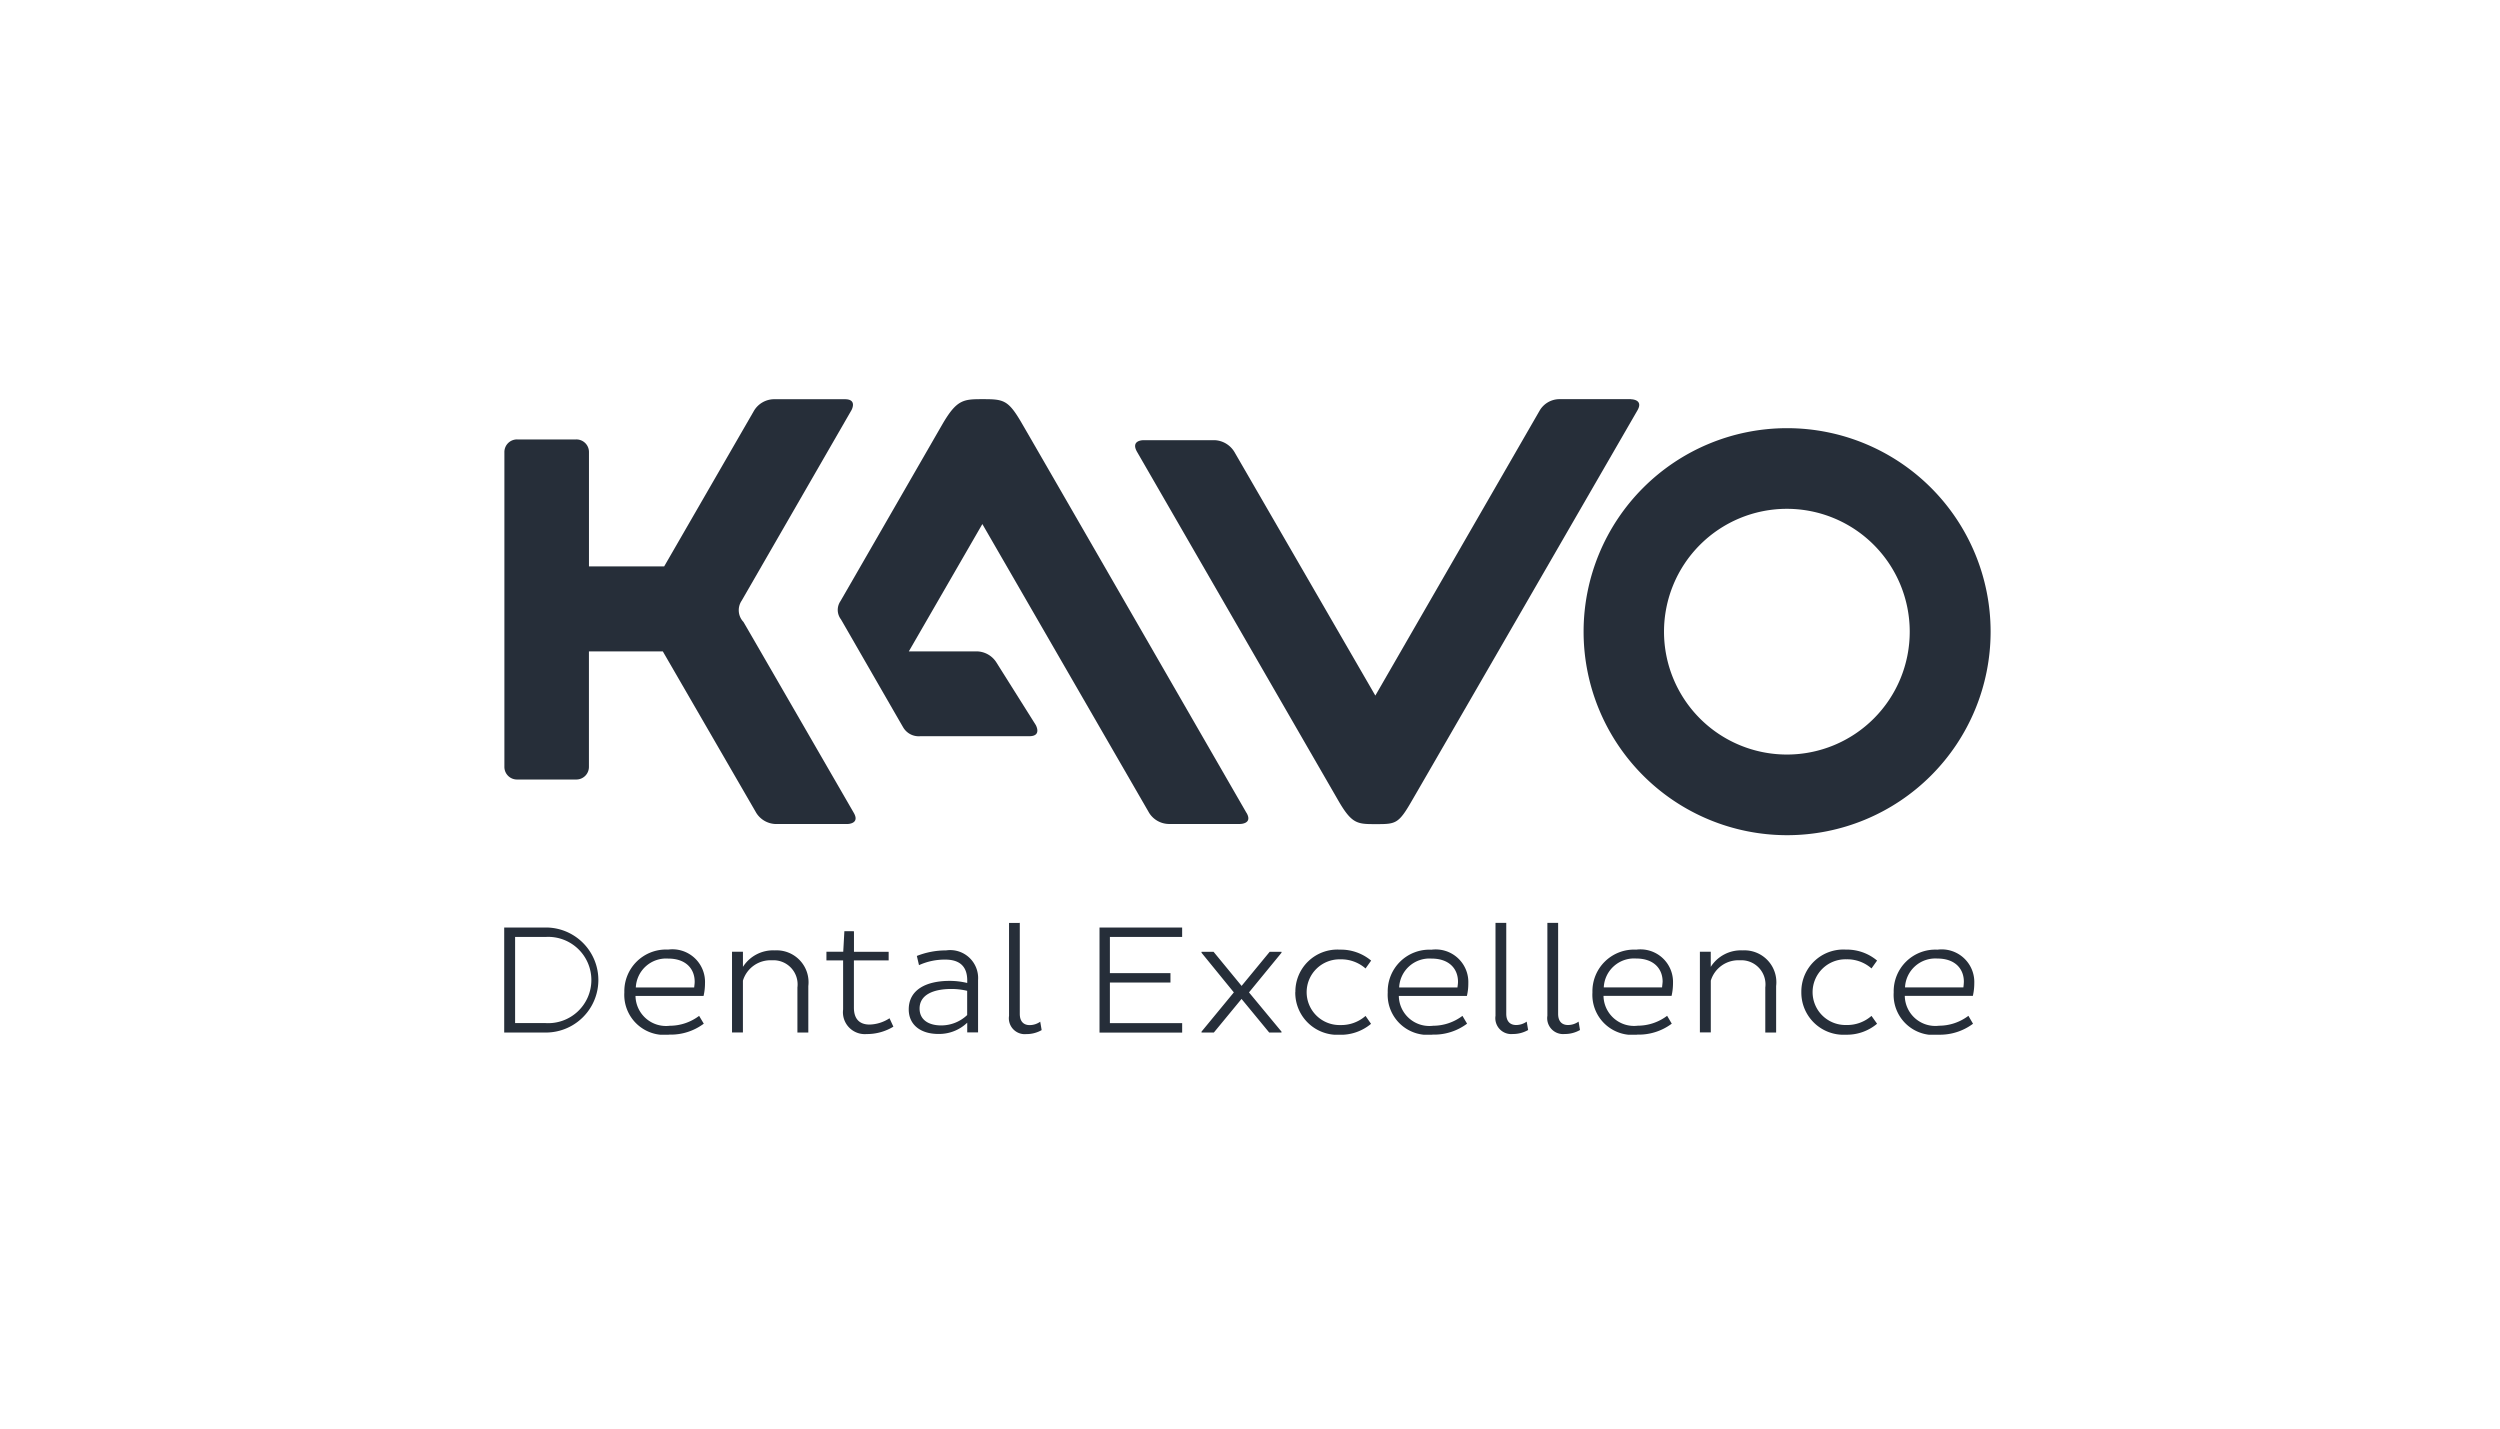
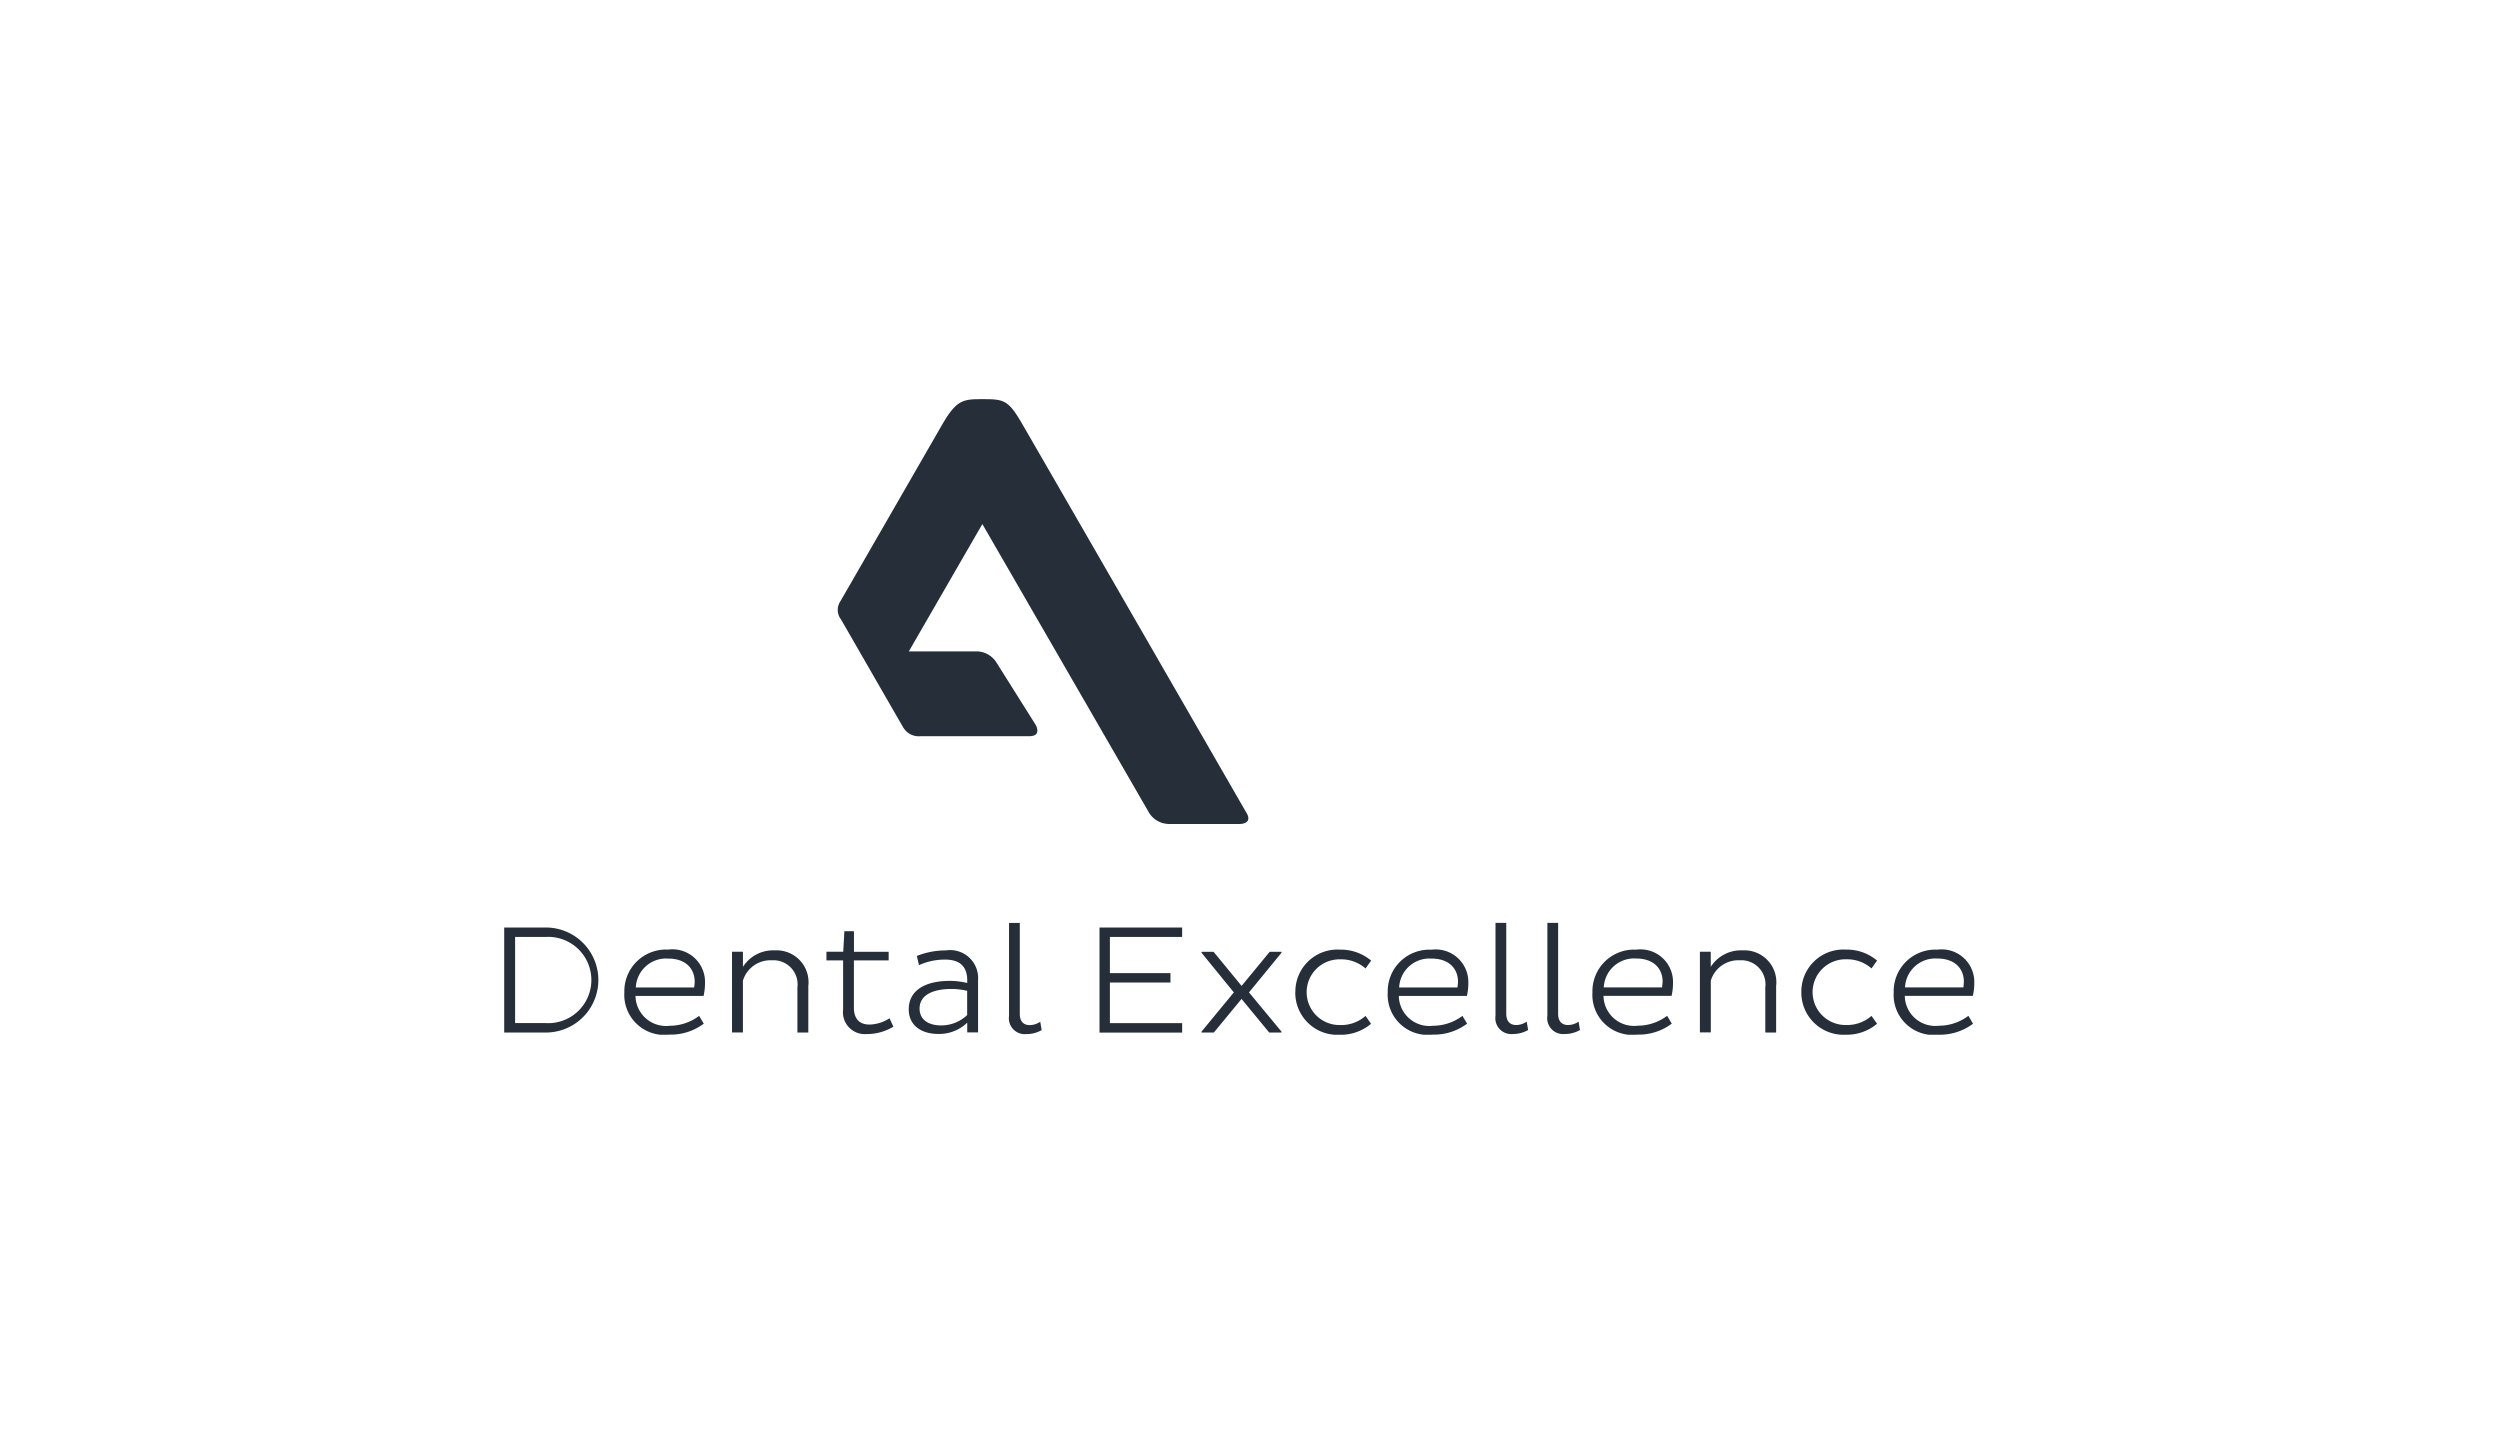
<svg xmlns="http://www.w3.org/2000/svg" width="119" height="68" viewBox="0 0 119 68">
  <defs>
    <clipPath id="clip-path">
      <rect id="Rectangle_20136" data-name="Rectangle 20136" width="70.753" height="30.254" fill="#262e39" />
    </clipPath>
  </defs>
  <g id="Kavologo" transform="translate(12345 11710)">
-     <rect id="Rectangle_20121" data-name="Rectangle 20121" width="119" height="68" transform="translate(-12345 -11710)" fill="none" />
    <g id="Group_104225" data-name="Group 104225" transform="translate(-12321 -11691)">
      <g id="Group_104224" data-name="Group 104224" clip-path="url(#clip-path)">
        <path id="Path_32116" data-name="Path 32116" d="M0,93.159H1.982a2.5,2.5,0,1,0,0-5H0Zm1.967-4.55a2.054,2.054,0,1,1,0,4.1H.519v-4.1Zm7.311,3.756a2.323,2.323,0,0,1-1.395.471,1.453,1.453,0,0,1-1.633-1.42h3.24a2.7,2.7,0,0,0,.068-.6A1.553,1.553,0,0,0,7.8,89.21a1.983,1.983,0,0,0-2.081,2.035,1.907,1.907,0,0,0,2.143,2.013A2.632,2.632,0,0,0,9.5,92.737Zm-.235-1.352H6.265A1.443,1.443,0,0,1,7.8,89.638c.884,0,1.267.522,1.267,1.1,0,.1-.017.19-.023.272m1.8-1.7v3.844h.519V90.69a1.369,1.369,0,0,1,1.381-.97,1.149,1.149,0,0,1,1.213,1.293v2.146h.519V90.948a1.519,1.519,0,0,0-1.593-1.7,1.7,1.7,0,0,0-1.519.785v-.72h-.519m5.347-.978-.054.978h-.8v.411h.794v2.339a1.04,1.04,0,0,0,1.12,1.168,2.415,2.415,0,0,0,1.273-.352l-.184-.4a1.81,1.81,0,0,1-.947.3c-.488,0-.748-.272-.748-.808V89.726H18.3v-.411H16.649v-.978Zm3.552,1.616a2.961,2.961,0,0,1,1.25-.264c.695,0,1.046.332,1.046.992V90.8a3.52,3.52,0,0,0-.839-.1c-1.114,0-1.945.42-1.945,1.358,0,.714.541,1.168,1.412,1.168a1.932,1.932,0,0,0,1.372-.536v.462h.516V90.661a1.331,1.331,0,0,0-1.525-1.412,3.754,3.754,0,0,0-1.389.264Zm.028,2.067c0-.663.663-.933,1.517-.933a3.263,3.263,0,0,1,.748.088v1.154a1.791,1.791,0,0,1-1.236.493c-.624,0-1.029-.286-1.029-.8m4.258-4.079v4.425a.757.757,0,0,0,.822.867,1.457,1.457,0,0,0,.731-.19l-.068-.4a.878.878,0,0,1-.5.162c-.281,0-.473-.162-.473-.536V87.94Zm8.241,5.219v-.448H28.831V90.778h2.883V90.33H28.831V88.609h3.439v-.448H28.337v5h3.932m4.74-3.844h-.573L35.1,90.939l-1.335-1.624h-.573v.045l1.539,1.888-1.539,1.868v.043h.587l1.318-1.6,1.318,1.6H37v-.043l-1.548-1.868L37,89.36v-.045Zm.646,1.919a2.007,2.007,0,0,0,2.118,2.03,2.242,2.242,0,0,0,1.488-.522L41,92.368a1.75,1.75,0,0,1-1.2.434,1.564,1.564,0,1,1,0-3.127,1.75,1.75,0,0,1,1.2.434l.266-.374a2.242,2.242,0,0,0-1.488-.522,2,2,0,0,0-2.118,2.021m7.952,1.131a2.323,2.323,0,0,1-1.395.471,1.453,1.453,0,0,1-1.633-1.42h3.24a2.546,2.546,0,0,0,.068-.6,1.553,1.553,0,0,0-1.755-1.6,1.983,1.983,0,0,0-2.081,2.035A1.908,1.908,0,0,0,44.2,93.258a2.626,2.626,0,0,0,1.633-.522Zm-.235-1.352H42.6a1.443,1.443,0,0,1,1.534-1.375c.884,0,1.267.522,1.267,1.1,0,.1-.017.19-.026.272m1.811-3.073v4.425a.757.757,0,0,0,.822.867,1.457,1.457,0,0,0,.731-.19l-.068-.4a.878.878,0,0,1-.5.162c-.281,0-.473-.162-.473-.536V87.94Zm2.469,0v4.425a.757.757,0,0,0,.822.867,1.457,1.457,0,0,0,.731-.19l-.068-.4a.878.878,0,0,1-.5.162c-.283,0-.473-.162-.473-.536V87.94Zm5.7,4.425a2.323,2.323,0,0,1-1.395.471,1.453,1.453,0,0,1-1.633-1.42h3.24a2.7,2.7,0,0,0,.068-.6,1.551,1.551,0,0,0-1.752-1.6A1.983,1.983,0,0,0,51.8,91.245a1.907,1.907,0,0,0,2.143,2.013,2.626,2.626,0,0,0,1.633-.522Zm-.235-1.352H52.34a1.443,1.443,0,0,1,1.534-1.375c.884,0,1.267.522,1.267,1.1-.006.1-.02.19-.026.272m1.8-1.7v3.844h.519V90.69a1.369,1.369,0,0,1,1.381-.97,1.149,1.149,0,0,1,1.213,1.293v2.146h.516V90.948a1.519,1.519,0,0,0-1.593-1.7,1.7,1.7,0,0,0-1.519.785v-.72h-.516m4.828,1.919a2.007,2.007,0,0,0,2.12,2.03,2.229,2.229,0,0,0,1.485-.522l-.266-.374a1.75,1.75,0,0,1-1.2.434,1.564,1.564,0,1,1,0-3.127,1.75,1.75,0,0,1,1.2.434l.266-.374a2.24,2.24,0,0,0-1.485-.522,2,2,0,0,0-2.12,2.021m7.952,1.131a2.323,2.323,0,0,1-1.395.471,1.453,1.453,0,0,1-1.633-1.42h3.24a2.7,2.7,0,0,0,.068-.6,1.553,1.553,0,0,0-1.755-1.6,1.983,1.983,0,0,0-2.081,2.035,1.908,1.908,0,0,0,2.143,2.013,2.632,2.632,0,0,0,1.633-.522Zm-.235-1.352H66.679a1.443,1.443,0,0,1,1.534-1.375c.884,0,1.267.522,1.267,1.1a2.575,2.575,0,0,1-.023.272" transform="translate(0 -63.01)" fill="#262e39" />
-         <path id="Path_32117" data-name="Path 32117" d="M129.533,0H126.1a1.1,1.1,0,0,0-.91.539l-7.824,13.571-6.71-11.6a1.158,1.158,0,0,0-.91-.556H106.31s-.6,0-.289.55c0,0,9.451,16.377,9.573,16.587.655,1.137.913,1.137,1.794,1.137.947,0,1.08,0,1.721-1.12.1-.162,10.733-18.574,10.733-18.574.306-.53-.309-.53-.309-.53" transform="translate(-75.9)" fill="#262e39" />
-         <path id="Path_32118" data-name="Path 32118" d="M7.636,7.967H4.056V2.536a.6.6,0,0,0-.612-.612H.642a.6.6,0,0,0-.612.612V17.5a.6.6,0,0,0,.612.612h2.8a.6.6,0,0,0,.612-.612V12.013H7.571L12.019,19.7a1.128,1.128,0,0,0,.918.53h3.419s.612,0,.306-.53c0,0-5.125-8.876-5.253-9.089A.81.81,0,0,1,11.324,9.6L16.546.54s.306-.53-.306-.53h-3.4a1.128,1.128,0,0,0-.918.53Z" transform="translate(-0.021 -0.007)" fill="#262e39" />
        <path id="Path_32119" data-name="Path 32119" d="M75.46,19.694S64.8,1.193,64.7,1.035C64.1.028,63.869,0,62.891,0c-.9,0-1.219.02-1.891,1.168-.122.21-4.78,8.3-4.87,8.451a.738.738,0,0,0,.026.862c.02.031,2.877,5,2.96,5.137a.855.855,0,0,0,.819.425h5.188c.612,0,.306-.533.306-.533l-1.871-2.974a1.128,1.128,0,0,0-.918-.53H59.387l3.5-6.061,7.938,13.746a1.128,1.128,0,0,0,.919.53h3.413s.612,0,.306-.527" transform="translate(-40.127 0)" fill="#262e39" />
-         <path id="Path_32120" data-name="Path 32120" d="M190.927,20.405a5.848,5.848,0,1,1,5.837-5.848,5.844,5.844,0,0,1-5.837,5.848m0-15.535a9.687,9.687,0,1,0,9.687,9.687,9.687,9.687,0,0,0-9.687-9.687" transform="translate(-129.861 -3.489)" fill="#262e39" />
      </g>
    </g>
  </g>
</svg>